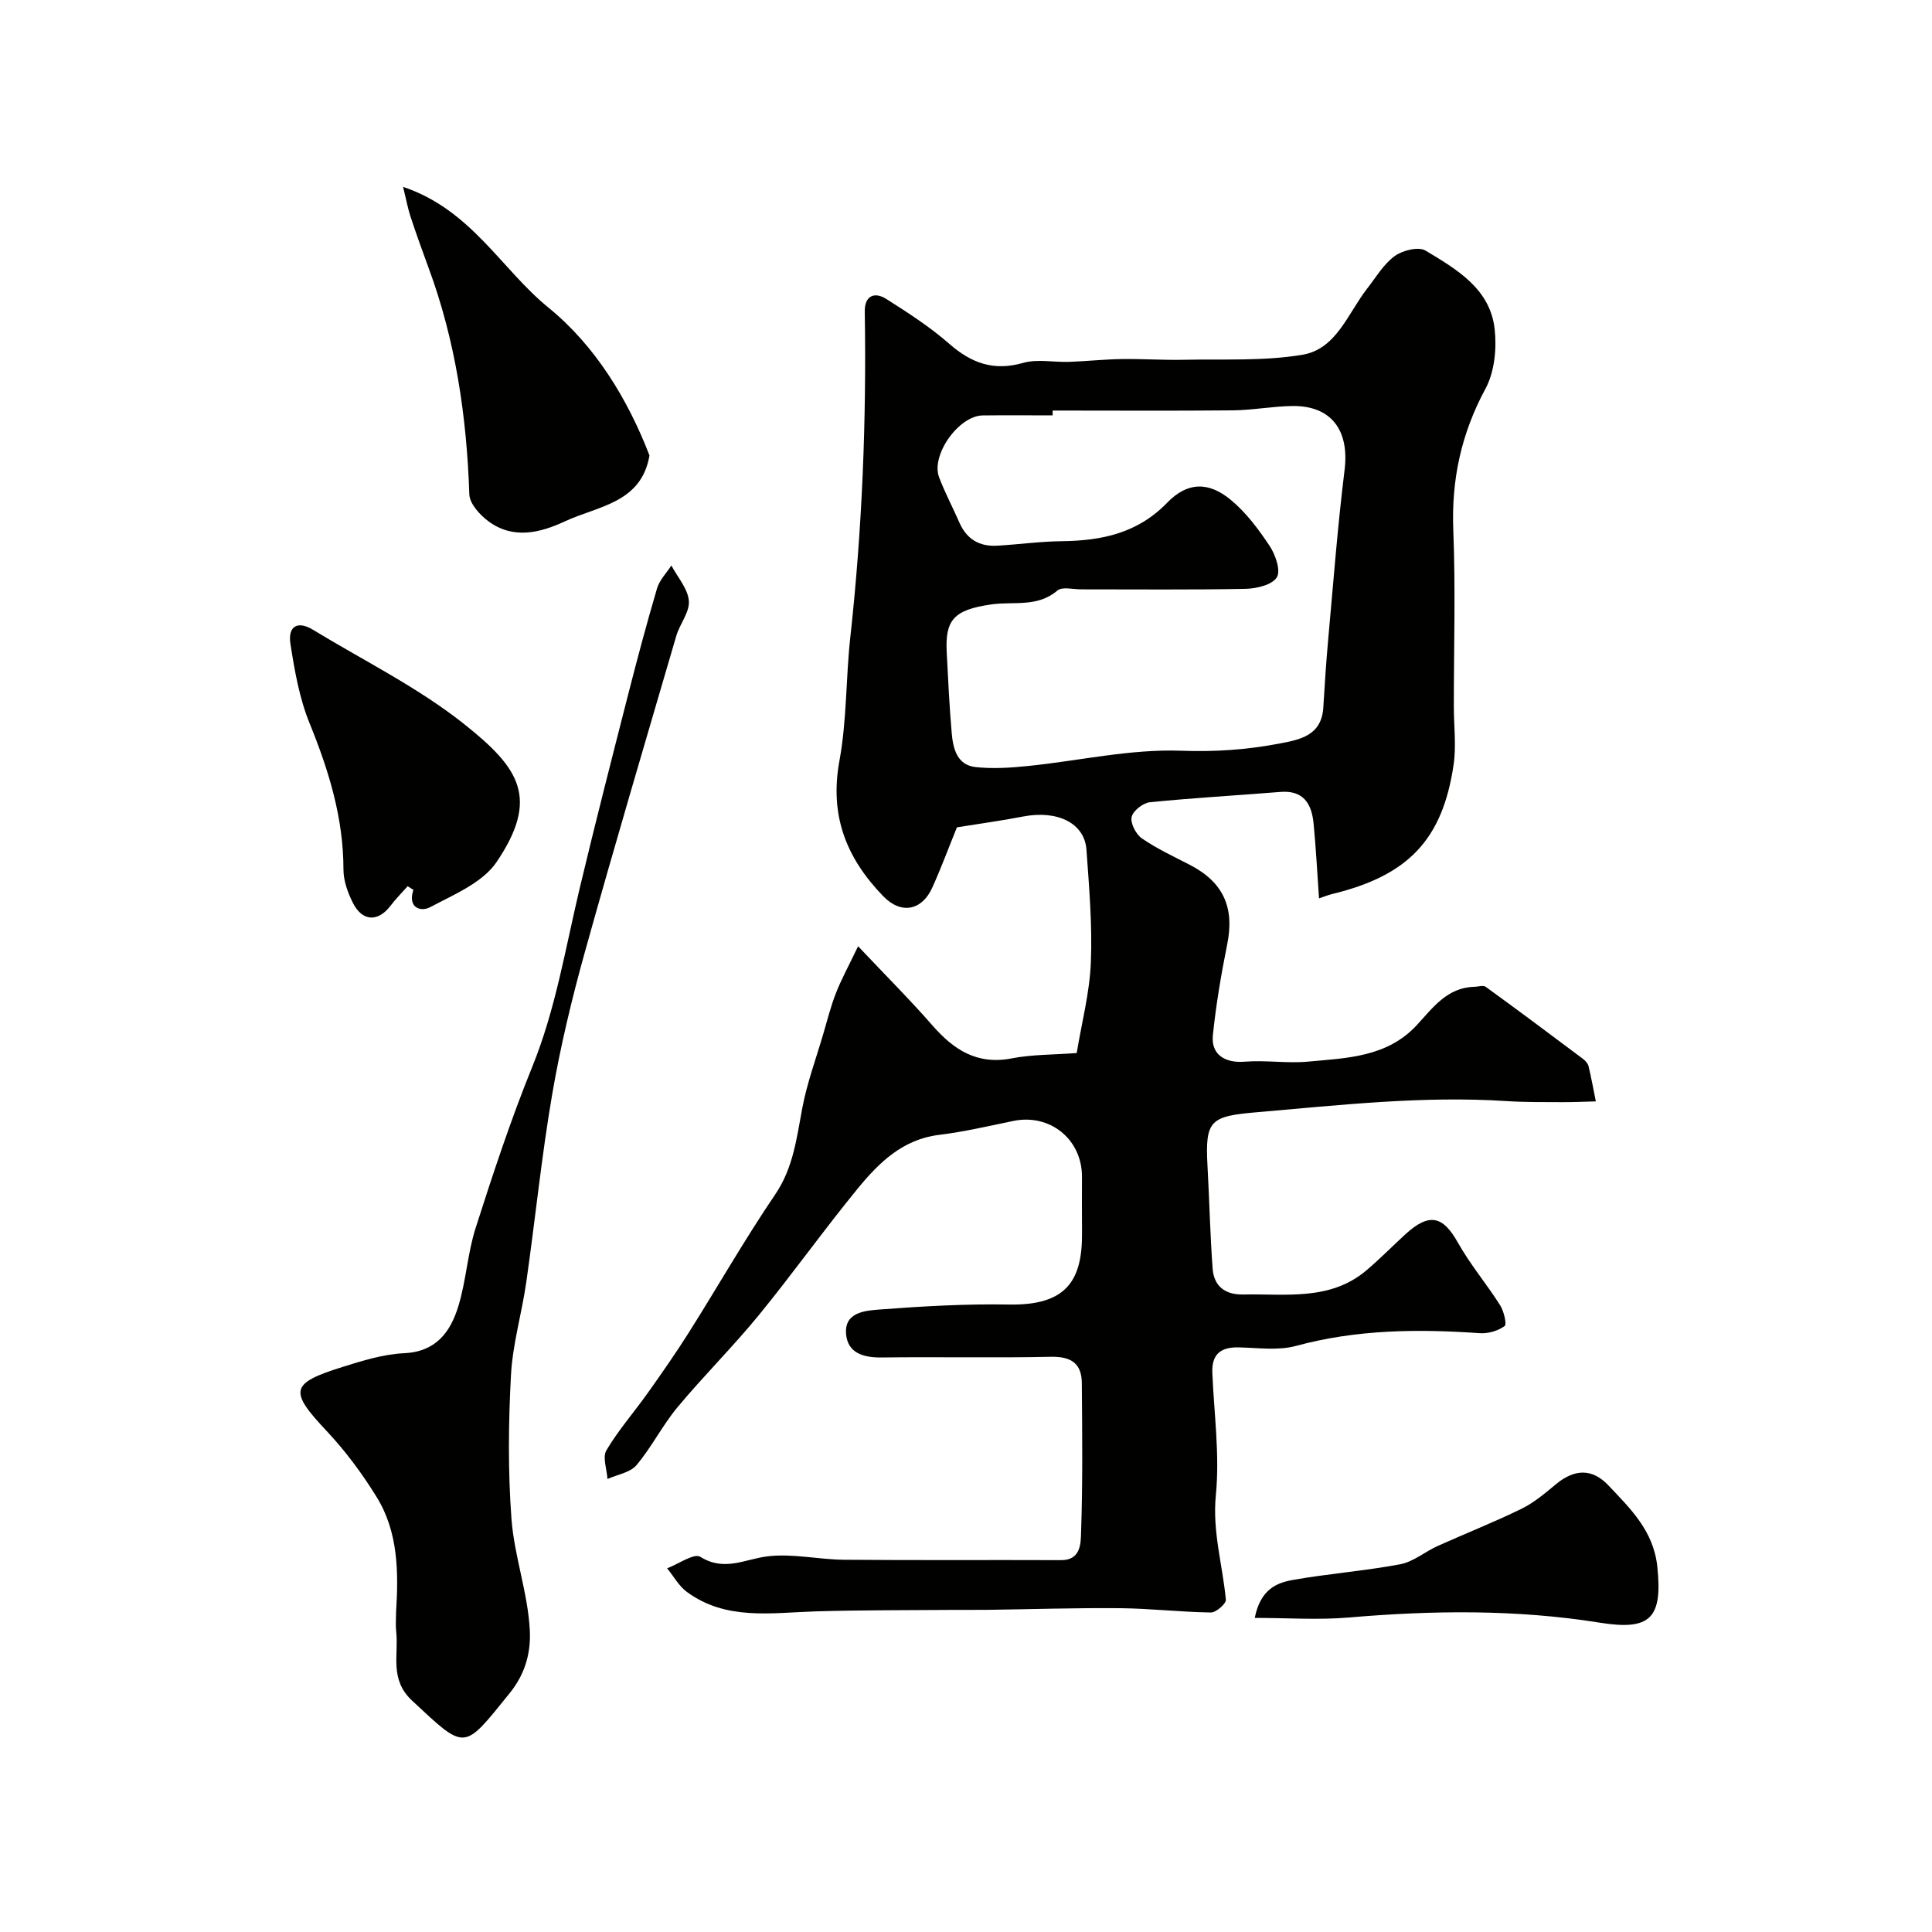
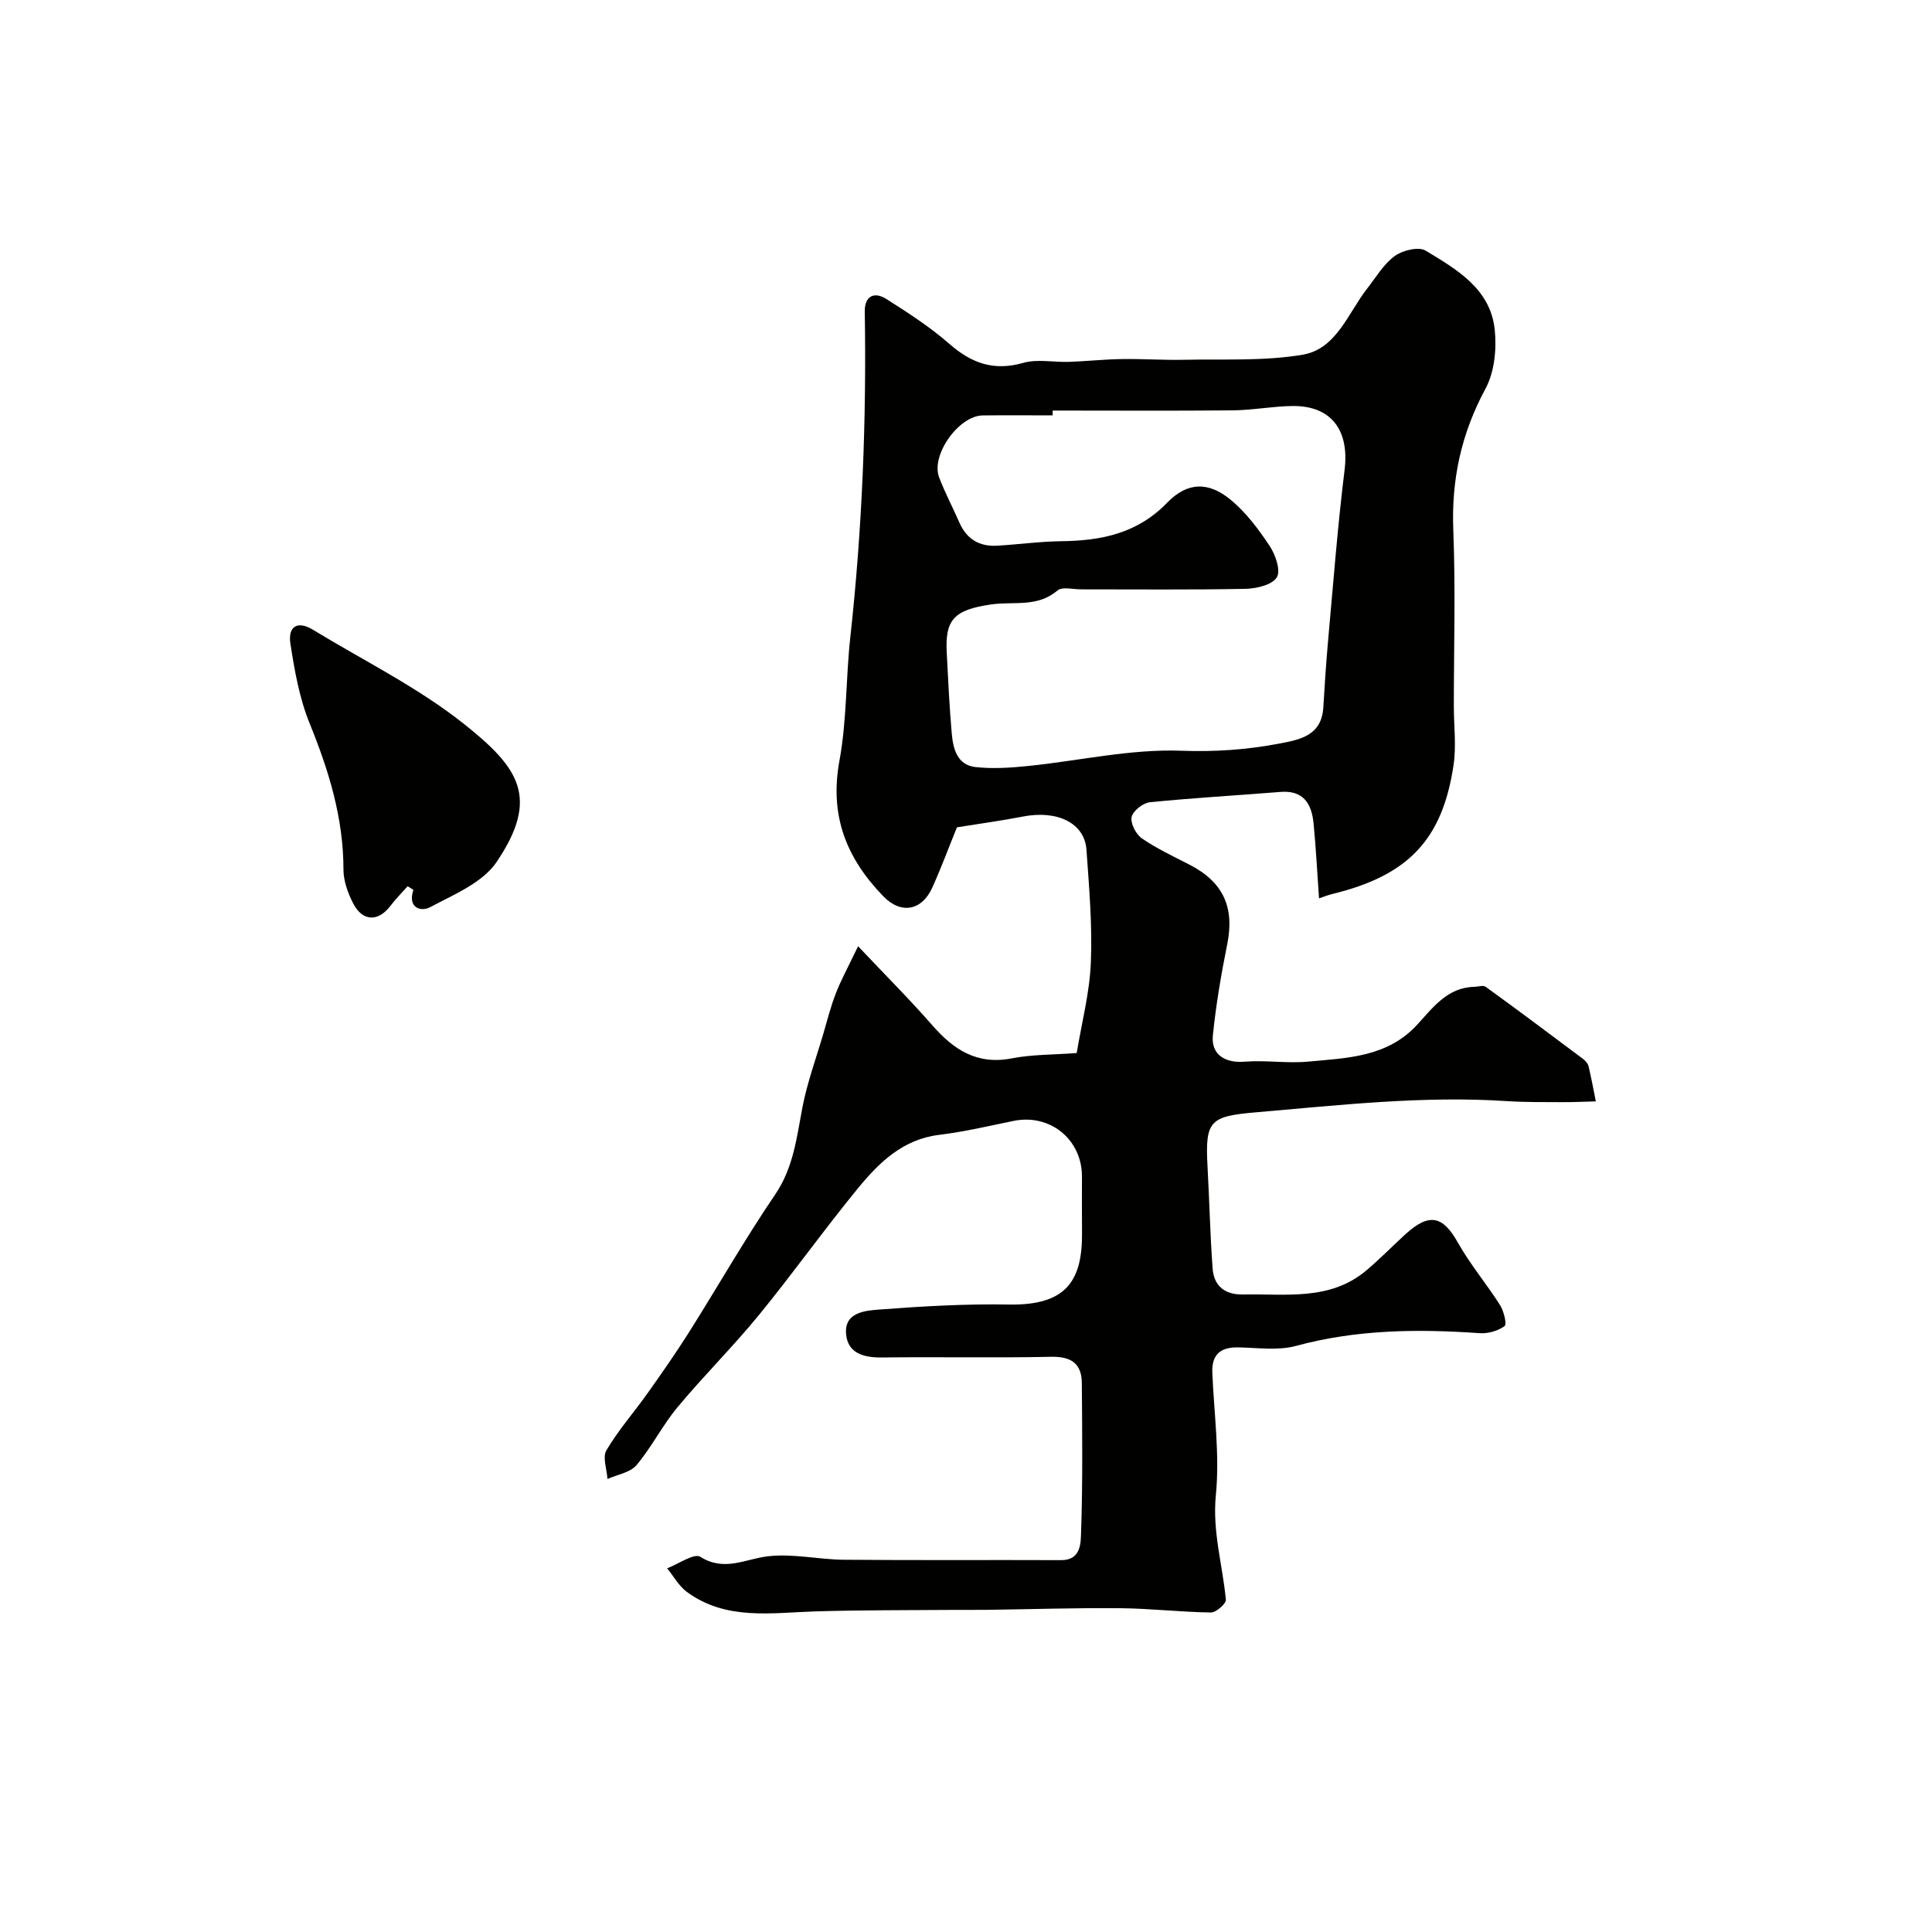
<svg xmlns="http://www.w3.org/2000/svg" enable-background="new 0 0 400 400" viewBox="0 0 400 400">
  <g fill="#010100">
    <path d="m177.66 195.91c5.89 6.24 10.8 11.13 15.34 16.34 4.44 5.09 9.29 8.28 16.5 6.87 4.16-.81 8.5-.73 13.42-1.1 1.04-6.3 2.68-12.5 2.93-18.75.32-7.76-.36-15.57-.91-23.34-.39-5.52-6.01-8.25-13.11-6.88-4.65.9-9.35 1.53-13.71 2.24-1.7 4.19-3.26 8.41-5.11 12.5-2.1 4.66-6.38 5.66-10.17 1.74-7.72-8-11.11-16.77-9.04-28.05 1.54-8.38 1.31-17.06 2.25-25.56 2.46-22.41 3.36-44.88 2.99-67.41-.05-3.21 1.94-4.21 4.48-2.6 4.51 2.86 9.04 5.79 13.04 9.29 4.59 4.01 9.19 5.67 15.28 3.93 2.95-.84 6.34-.1 9.53-.21 3.63-.13 7.25-.53 10.87-.58 4.28-.07 8.57.24 12.84.15 8.22-.18 16.58.31 24.62-1.05 7.01-1.19 9.38-8.61 13.36-13.7 1.82-2.33 3.39-5.04 5.7-6.73 1.62-1.18 4.94-2 6.38-1.13 6.42 3.87 13.41 7.88 14.32 16.31.43 4.02-.03 8.8-1.9 12.27-5.01 9.28-7.09 18.83-6.67 29.33.48 12.15.11 24.33.11 36.49 0 4.03.53 8.13-.05 12.07-2.29 15.5-9.4 22.9-24.99 26.71-1.08.26-2.12.69-2.87.94-.38-5.32-.63-10.44-1.13-15.54-.4-4.03-2.08-6.89-6.87-6.5-9.01.73-18.05 1.23-27.04 2.14-1.42.14-3.5 1.8-3.76 3.06-.27 1.32.9 3.58 2.14 4.43 3.07 2.11 6.5 3.71 9.84 5.43 7.01 3.6 9.36 8.85 7.81 16.5-1.26 6.23-2.32 12.52-2.97 18.83-.41 4.01 2.55 5.79 6.6 5.46 4.33-.35 8.76.39 13.08-.01 8.06-.75 16.39-.9 22.57-7.59 3.28-3.55 6.27-7.78 11.9-7.9.79-.02 1.83-.38 2.34 0 6.75 4.89 13.42 9.88 20.09 14.88.51.38 1.06.96 1.2 1.55.58 2.41 1.02 4.86 1.51 7.29-2.33.06-4.66.17-7 .16-3.82-.02-7.66.03-11.47-.22-17.3-1.13-34.5.83-51.64 2.3-9.71.83-10.81 1.62-10.29 11.12.39 7.08.54 14.18 1.06 21.25.27 3.66 2.58 5.45 6.35 5.37 8.81-.18 17.97 1.38 25.52-5.02 2.77-2.35 5.33-4.96 8.01-7.42 4.96-4.53 7.77-3.87 10.89 1.68 2.54 4.53 5.95 8.56 8.74 12.96.78 1.24 1.45 3.97.94 4.34-1.36 1-3.42 1.59-5.15 1.47-12.81-.89-25.46-.78-38.02 2.63-3.73 1.02-7.94.39-11.93.31-3.75-.08-5.57 1.49-5.41 5.31.36 8.43 1.55 16.94.73 25.26-.75 7.57 1.4 14.46 2.07 21.67.08.82-2.02 2.66-3.09 2.65-6.27-.09-12.53-.83-18.79-.89-9.18-.09-18.37.22-27.55.34-2.23.03-4.46-.01-6.69.01-9.61.08-19.22.02-28.83.31-9.16.28-18.51 1.94-26.64-4.03-1.66-1.22-2.74-3.24-4.09-4.89 2.34-.88 5.59-3.19 6.87-2.38 5 3.13 9.25.46 13.95-.1 5.15-.62 10.51.66 15.78.71 15 .13 30 .02 44.99.08 4.07.02 4.04-3.52 4.11-5.58.36-10.35.24-20.71.16-31.07-.03-4.12-2.26-5.54-6.43-5.45-11.66.25-23.33-.01-34.99.14-3.75.05-7.01-.88-7.38-4.77-.45-4.63 3.97-4.93 6.96-5.16 8.91-.68 17.86-1.19 26.79-1.03 11.94.21 15.2-5.04 15.09-14.99-.04-3.83-.01-7.67-.01-11.5 0-7.74-6.64-13.08-14.21-11.52-5.1 1.05-10.2 2.25-15.36 2.88-7.53.92-12.44 5.73-16.81 11.06-7.05 8.6-13.51 17.69-20.55 26.3-5.37 6.56-11.42 12.55-16.84 19.07-3.11 3.74-5.32 8.23-8.46 11.95-1.3 1.55-3.97 1.95-6.01 2.87-.12-2.01-1.07-4.51-.22-5.94 2.48-4.19 5.75-7.91 8.59-11.91 2.9-4.09 5.78-8.21 8.46-12.45 6-9.51 11.58-19.31 17.89-28.6 3.79-5.58 4.44-11.73 5.63-17.97.99-5.18 2.84-10.2 4.33-15.28.82-2.8 1.53-5.65 2.59-8.36 1.06-2.77 2.51-5.39 4.62-9.79zm40.28-110.91v1c-4.83 0-9.66-.05-14.49.01-4.98.07-10.78 8.25-9.01 12.84 1.22 3.19 2.83 6.23 4.2 9.36 1.51 3.44 4.17 4.99 7.83 4.77 4.44-.26 8.87-.88 13.31-.93 8.26-.1 15.71-1.61 21.86-7.96 4.2-4.34 8.57-4.41 13.18-.6 3.17 2.62 5.76 6.1 8.06 9.56 1.2 1.82 2.33 5.12 1.47 6.49-.98 1.56-4.19 2.32-6.45 2.37-11.36.23-22.72.1-34.08.11-1.66 0-3.9-.6-4.89.24-4.16 3.55-9.07 2.21-13.7 2.88-7.81 1.12-9.57 3.24-9.22 9.95.29 5.6.55 11.2 1.04 16.78.28 3.16 1.13 6.52 4.9 6.94 3.59.4 7.3.15 10.91-.22 10.57-1.08 21.16-3.54 31.66-3.16 7 .26 13.62-.2 20.35-1.48 4.41-.83 8.77-1.7 9.11-7.52.28-4.77.6-9.54 1.03-14.29 1.05-11.62 1.94-23.26 3.37-34.83 1.02-8.23-2.74-13.36-10.85-13.25-4.1.06-8.2.86-12.3.9-12.43.12-24.86.04-37.29.04z" />
-     <path d="m82 333.82c.52-8.3.48-16.62-4.05-23.93-2.98-4.81-6.41-9.45-10.28-13.57-7.83-8.33-7.66-9.89 3.19-13.29 4.17-1.31 8.49-2.66 12.8-2.86 6.66-.31 9.61-4.43 11.24-9.75 1.61-5.26 1.9-10.93 3.57-16.17 3.59-11.22 7.29-22.45 11.72-33.36 4.87-11.99 6.88-24.63 9.85-37.07 3.16-13.24 6.54-26.44 9.91-39.63 1.91-7.49 3.9-14.97 6.09-22.39.51-1.72 1.95-3.16 2.96-4.72 1.29 2.43 3.41 4.79 3.62 7.32.19 2.33-1.87 4.76-2.6 7.25-6.38 21.82-12.85 43.63-18.95 65.53-2.7 9.7-5.06 19.55-6.76 29.47-2.2 12.86-3.5 25.88-5.35 38.81-.92 6.45-2.83 12.81-3.17 19.28-.53 9.87-.63 19.83.1 29.67.57 7.75 3.4 15.35 3.8 23.09.22 4.26-.71 8.77-4.15 13.03-9.68 11.96-8.99 12.04-20.21 1.58-4.75-4.43-2.76-9.42-3.3-14.28-.15-1.33-.03-2.68-.03-4.01z" />
-     <path d="m83.45 38.69c14.13 4.73 20.32 17.04 30.09 24.99 9.72 7.91 16.44 18.98 20.93 30.62-1.7 9.89-10.67 10.45-17.51 13.64-5.15 2.4-10.71 3.77-15.83-.01-1.78-1.31-3.89-3.64-3.96-5.57-.54-16.11-2.85-31.85-8.48-47.02-1.29-3.49-2.54-6.99-3.71-10.53-.54-1.65-.85-3.38-1.53-6.12z" />
    <path d="m84.4 183.48c-1.19 1.35-2.47 2.63-3.55 4.05-2.56 3.37-5.8 3.3-7.76-.55-1.08-2.12-1.98-4.62-1.98-6.95 0-10.68-3.04-20.52-7.02-30.3-2.1-5.17-3.1-10.87-3.96-16.43-.57-3.7 1.53-4.82 4.64-2.93 10.59 6.45 21.89 12 31.5 19.68 11.2 8.95 15.52 15.15 6.53 28.44-2.9 4.28-8.84 6.72-13.74 9.33-1.95 1.04-4.72.12-3.47-3.58-.4-.24-.8-.5-1.19-.76z" />
-     <path d="m259.78 334.97c1.2-5.96 4.57-7.27 7.89-7.86 7.37-1.31 14.89-1.86 22.24-3.25 2.71-.51 5.1-2.59 7.72-3.77 5.79-2.61 11.72-4.94 17.42-7.73 2.59-1.27 4.88-3.24 7.13-5.1 3.83-3.16 7.48-3.26 10.82.27 4.58 4.85 9.35 9.41 10.13 16.84 1.11 10.62-1.38 13.28-11.89 11.59-17.23-2.76-34.53-2.57-51.88-1.08-6.34.55-12.76.09-19.58.09z" />
  </g>
</svg>